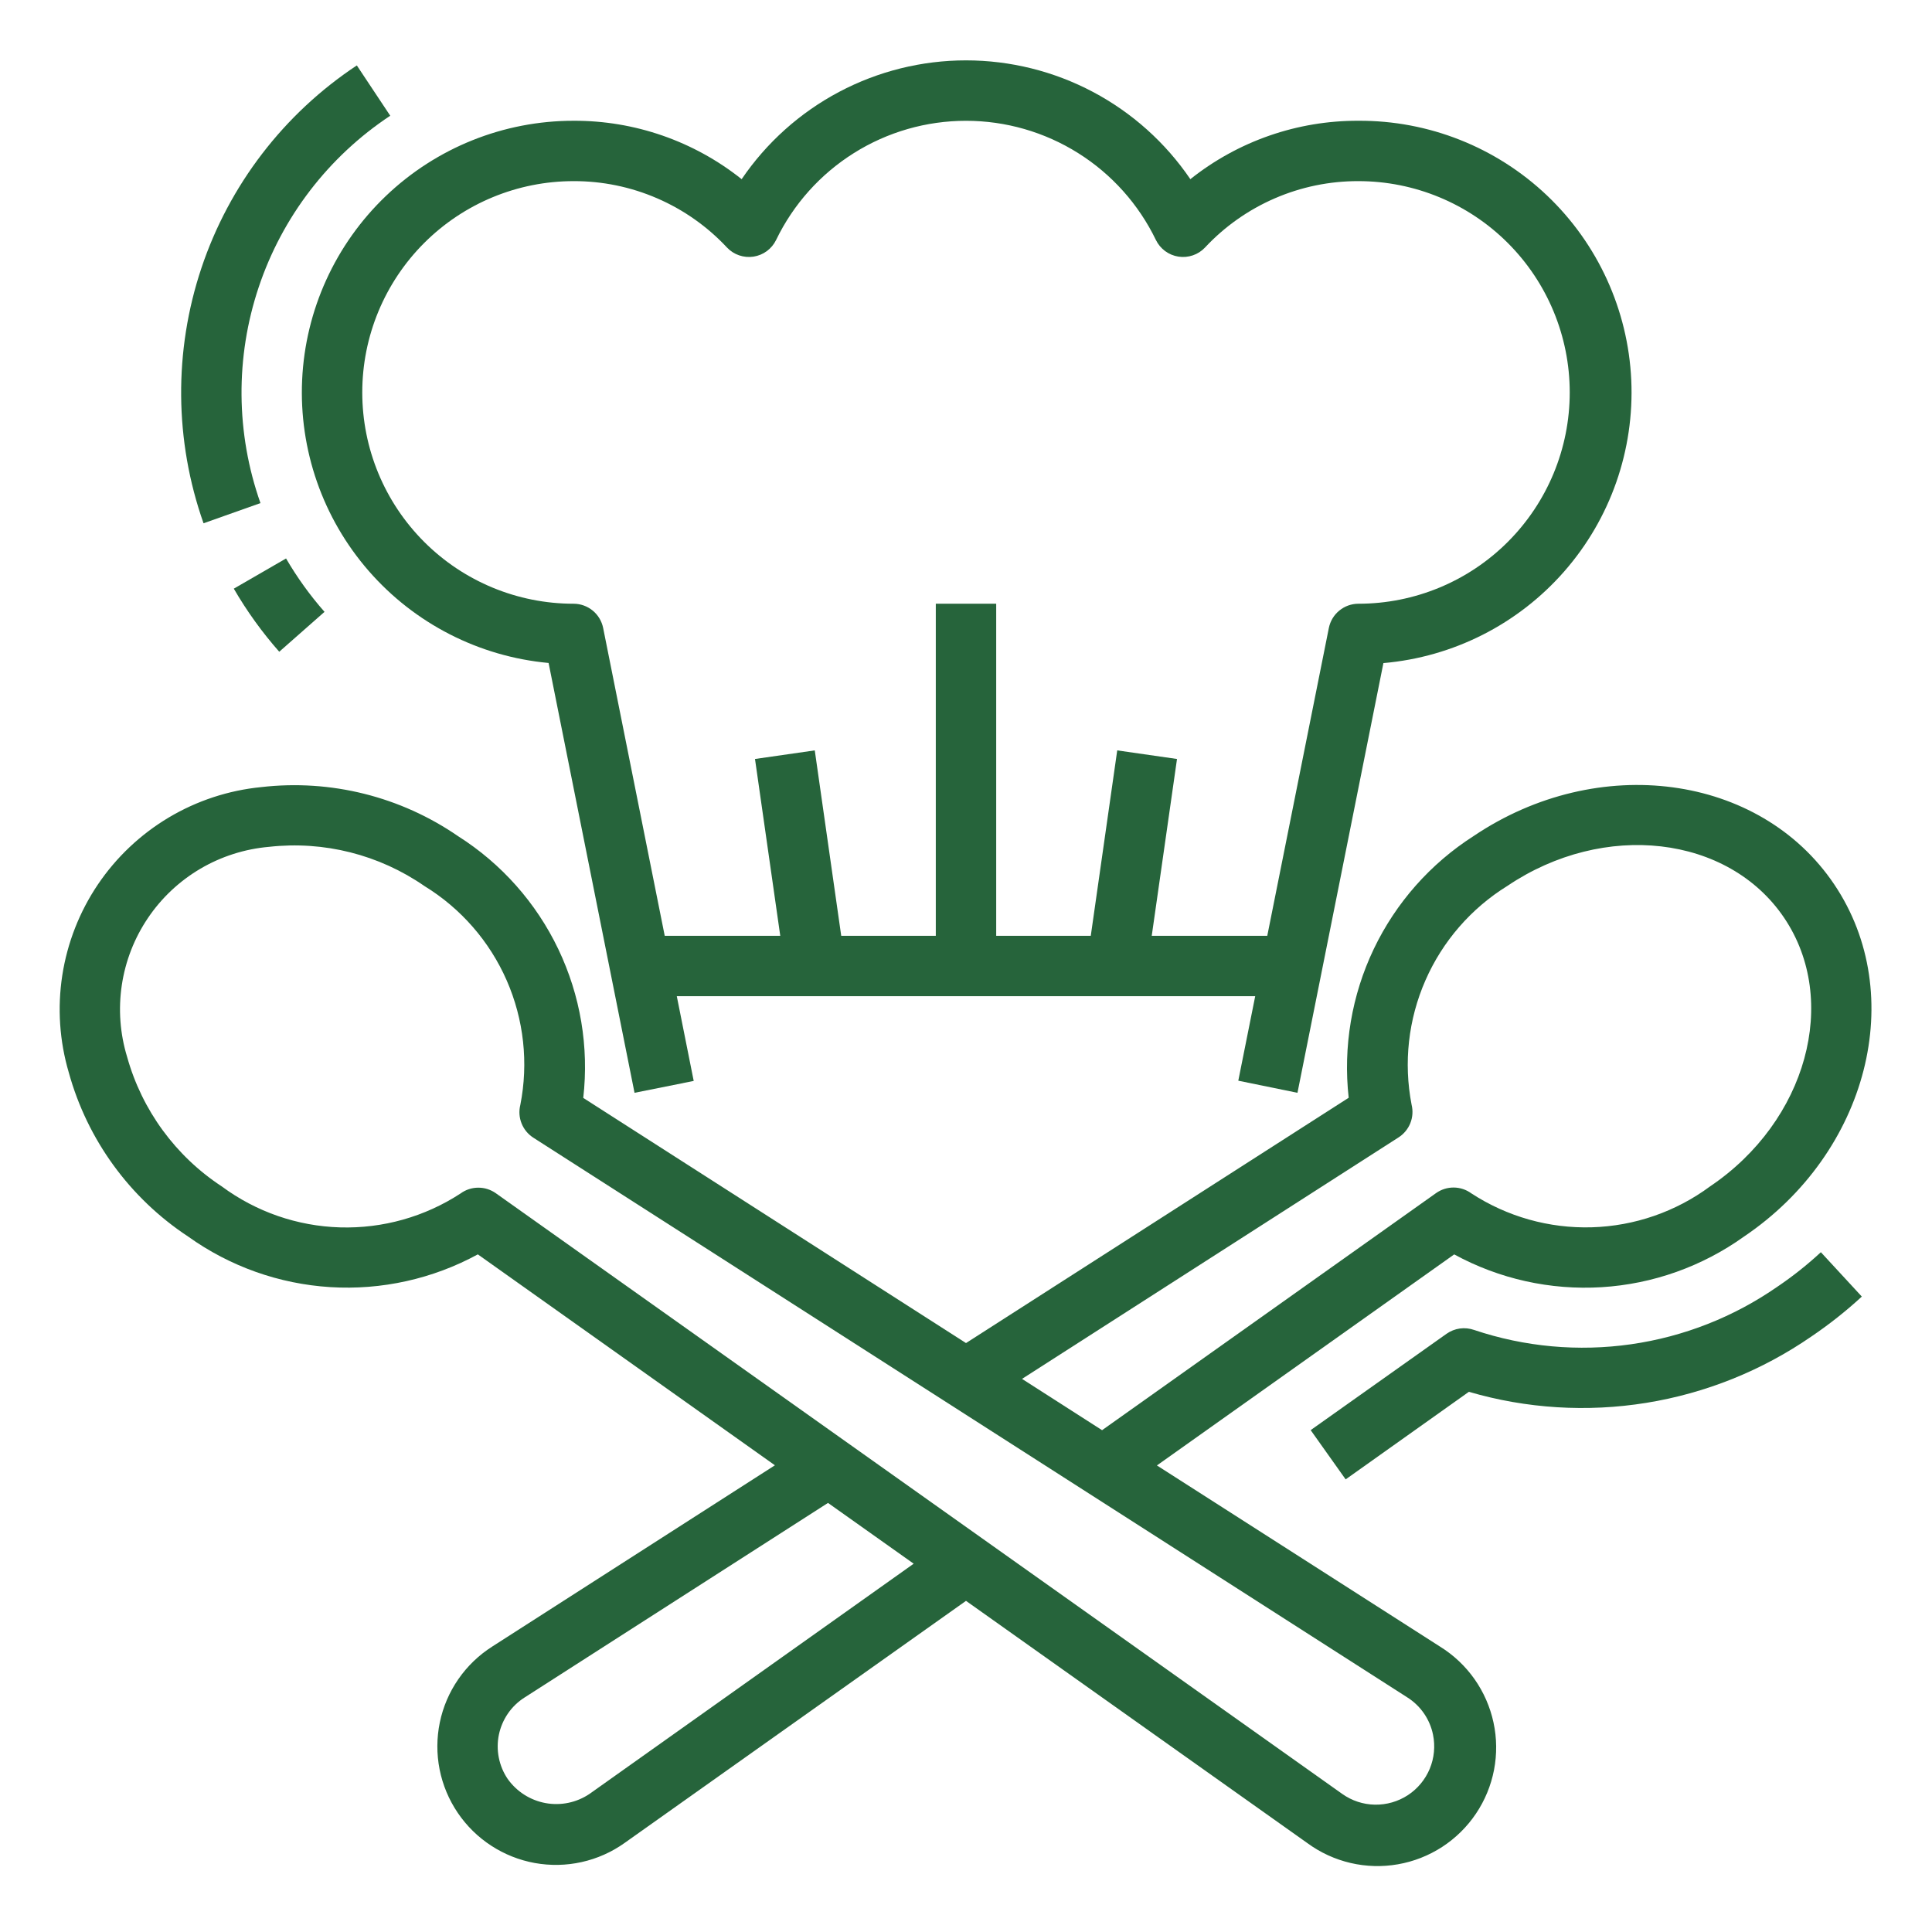
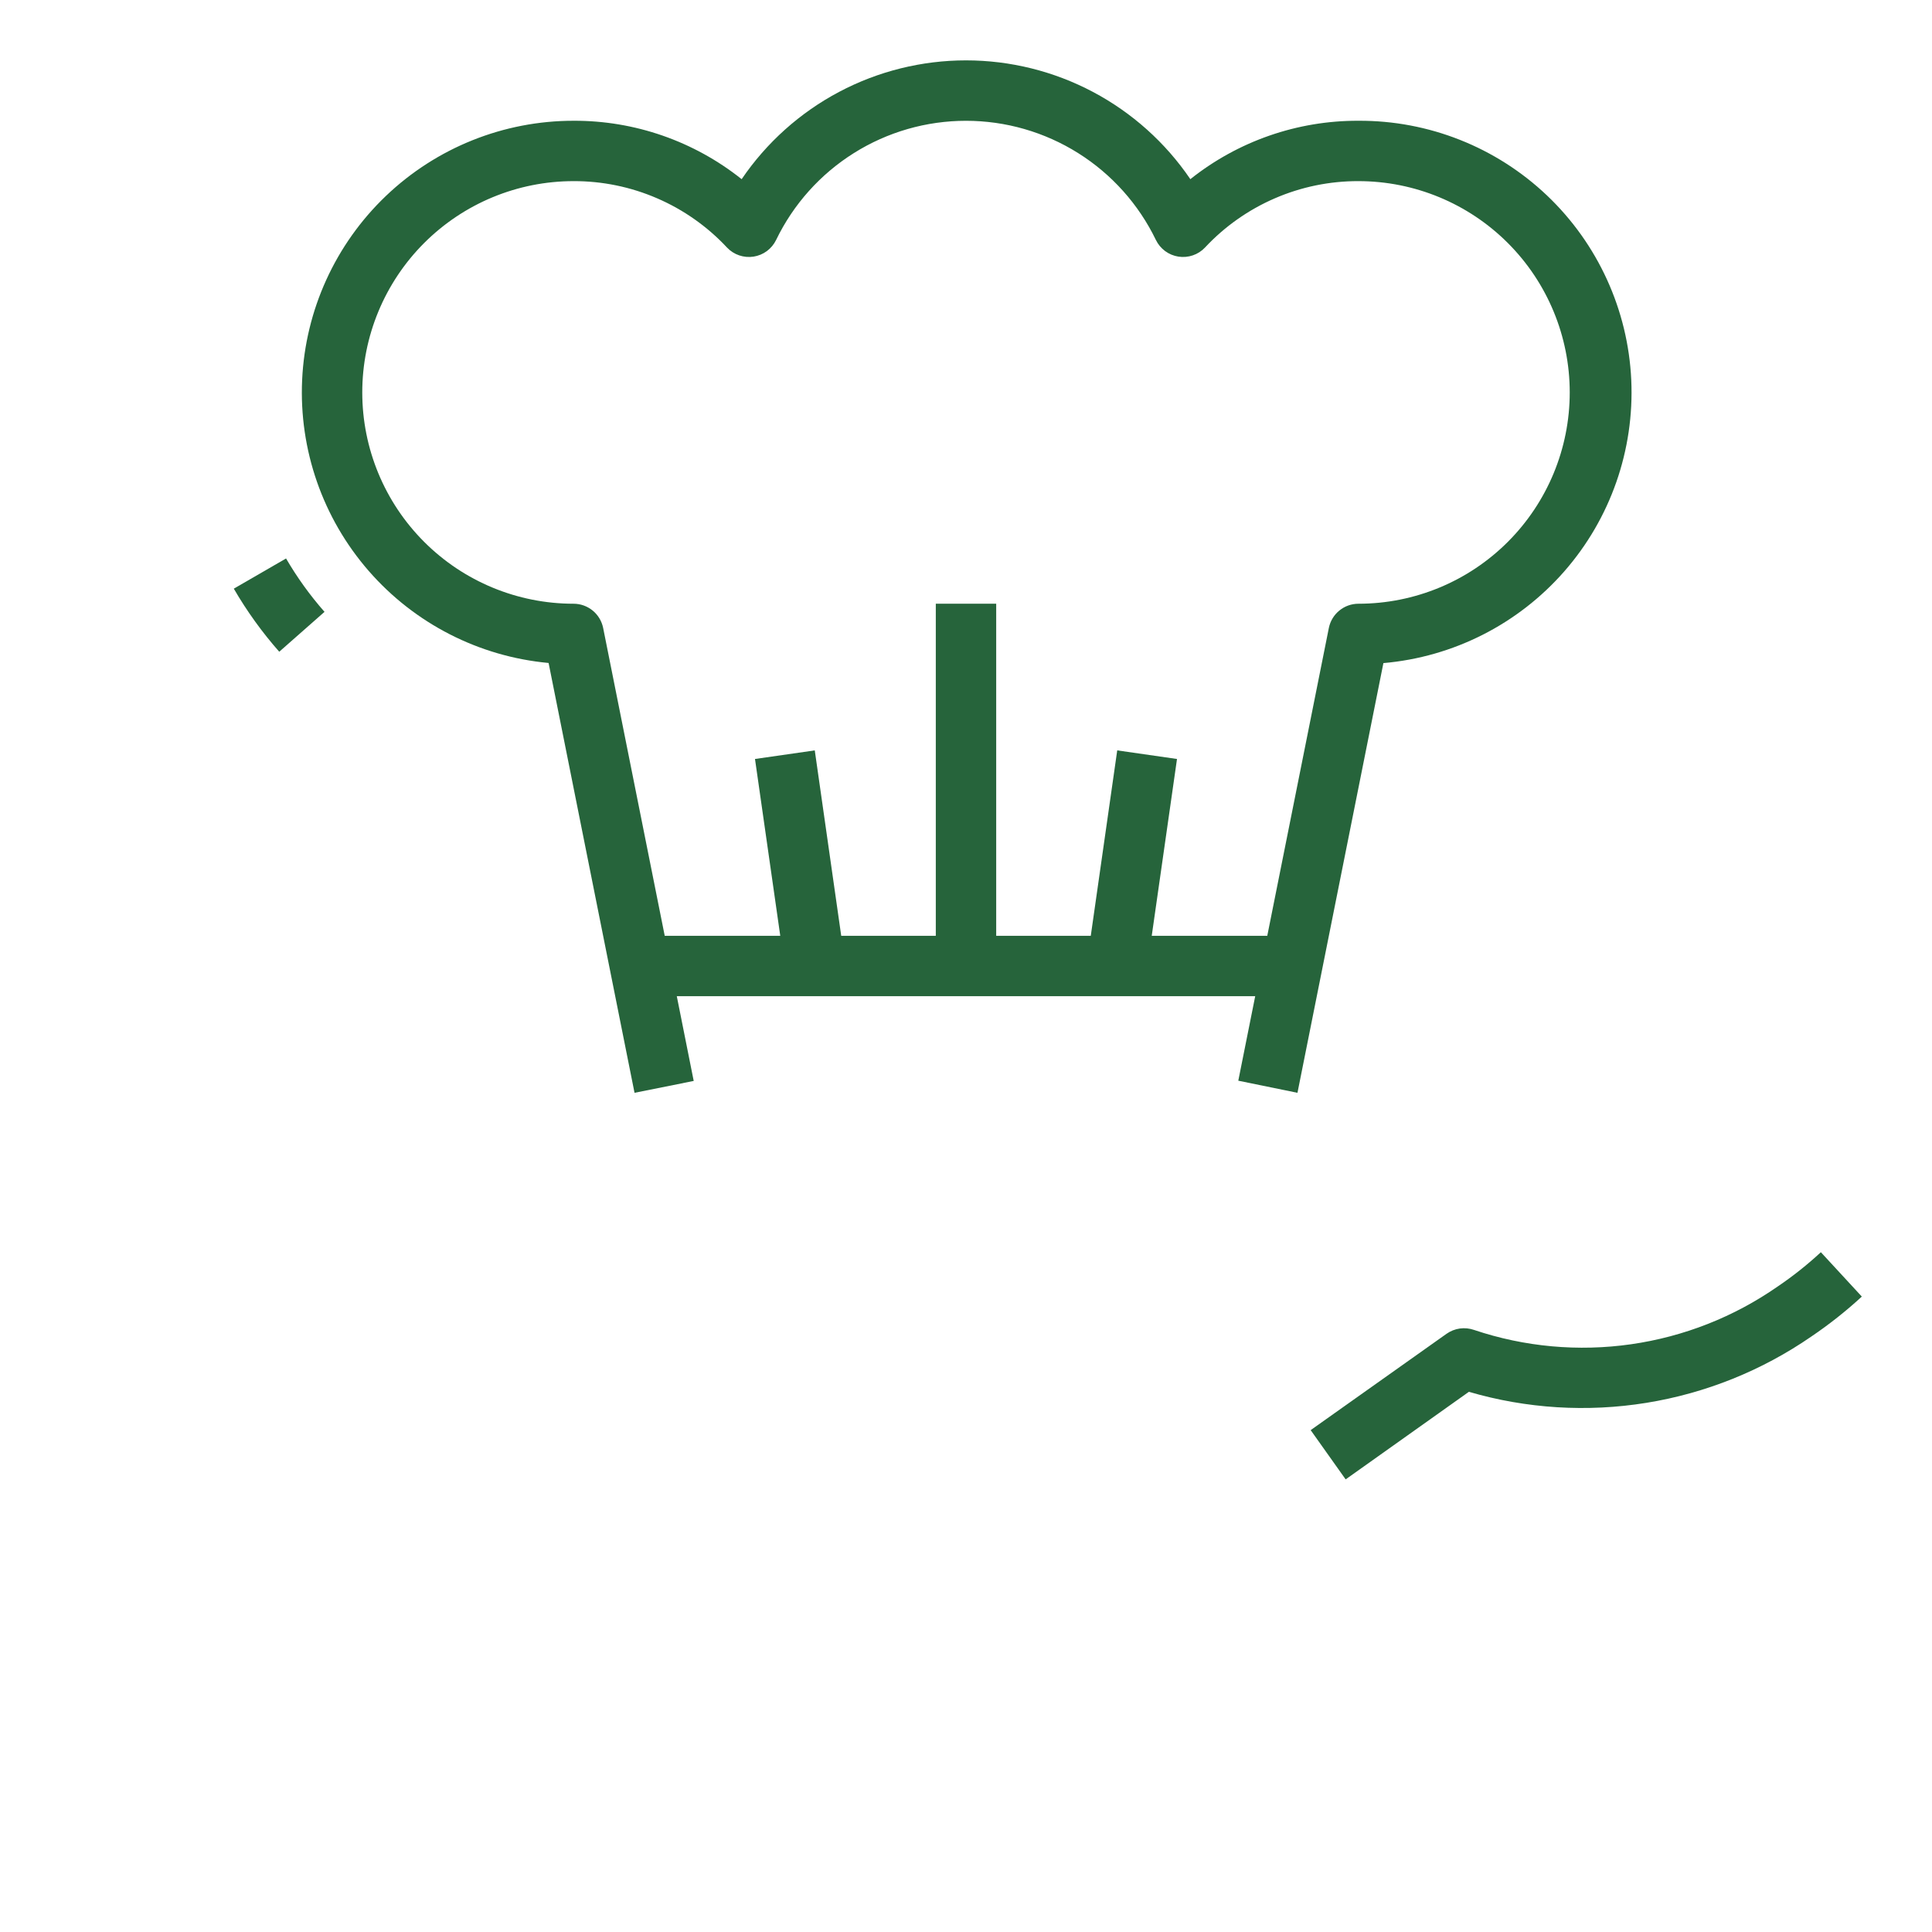
<svg xmlns="http://www.w3.org/2000/svg" width="65" height="65" viewBox="0 0 65 65" fill="none">
  <path d="M59.808 43.283C58.338 44.307 56.649 44.972 54.876 45.226C53.102 45.48 51.294 45.316 49.596 44.745C49.442 44.691 49.277 44.674 49.116 44.696C48.954 44.719 48.8 44.78 48.667 44.874L44.096 48.115L45.273 49.772L49.419 46.826C51.357 47.393 53.397 47.519 55.391 47.197C57.384 46.875 59.28 46.112 60.942 44.965C61.54 44.56 62.107 44.112 62.639 43.622L61.261 42.129C60.807 42.55 60.321 42.936 59.808 43.283Z" fill="#26643B" />
-   <path d="M49.581 28.126C48.127 29.055 46.963 30.372 46.219 31.928C45.476 33.485 45.184 35.219 45.375 36.933L32.5 45.186L19.623 36.938C19.819 35.223 19.527 33.488 18.783 31.931C18.038 30.374 16.871 29.057 15.413 28.133C13.478 26.799 11.126 26.212 8.791 26.481C7.69 26.589 6.626 26.939 5.676 27.505C4.726 28.072 3.912 28.841 3.293 29.758C2.674 30.675 2.266 31.718 2.096 32.811C1.927 33.904 2.001 35.022 2.314 36.083C2.939 38.347 4.365 40.307 6.326 41.6C7.731 42.607 9.39 43.197 11.115 43.304C12.839 43.41 14.559 43.028 16.076 42.202L26.071 49.298L16.56 55.397C16.11 55.683 15.723 56.056 15.42 56.494C15.117 56.932 14.905 57.427 14.797 57.949C14.689 58.47 14.687 59.008 14.79 59.531C14.894 60.053 15.101 60.549 15.4 60.99C15.698 61.43 16.08 61.806 16.526 62.096C16.971 62.386 17.469 62.584 17.992 62.679C18.515 62.773 19.051 62.763 19.57 62.647C20.088 62.532 20.578 62.314 21.011 62.006L32.5 53.859L43.989 62.012C44.422 62.329 44.915 62.556 45.439 62.678C45.962 62.8 46.504 62.815 47.033 62.722C47.562 62.63 48.067 62.431 48.518 62.139C48.969 61.846 49.356 61.466 49.656 61.02C49.956 60.575 50.163 60.074 50.265 59.546C50.366 59.019 50.361 58.476 50.247 57.951C50.134 57.426 49.916 56.929 49.607 56.49C49.297 56.051 48.902 55.679 48.445 55.396L38.923 49.303L48.925 42.203C50.442 43.03 52.161 43.412 53.886 43.306C55.611 43.2 57.27 42.609 58.675 41.603C62.849 38.786 64.212 33.47 61.71 29.753C59.209 26.036 53.764 25.308 49.581 28.126ZM19.835 60.353C19.401 60.646 18.87 60.757 18.356 60.663C17.841 60.569 17.384 60.277 17.081 59.851C16.934 59.635 16.833 59.391 16.782 59.135C16.731 58.879 16.732 58.615 16.785 58.359C16.839 58.103 16.943 57.861 17.091 57.646C17.24 57.431 17.43 57.248 17.651 57.109L27.857 50.564L30.74 52.609L19.835 60.353ZM48.212 58.36C48.291 58.745 48.253 59.146 48.102 59.509C47.951 59.872 47.694 60.182 47.365 60.397C47.035 60.612 46.649 60.723 46.255 60.716C45.862 60.709 45.48 60.583 45.159 60.355L16.682 40.145C16.508 40.022 16.3 39.956 16.087 39.958C15.874 39.959 15.667 40.027 15.495 40.153C14.292 40.938 12.878 41.336 11.441 41.294C10.005 41.252 8.617 40.771 7.462 39.916C5.908 38.897 4.776 37.349 4.277 35.559C4.038 34.777 3.977 33.952 4.098 33.143C4.219 32.335 4.519 31.563 4.977 30.886C5.434 30.208 6.037 29.642 6.742 29.227C7.447 28.813 8.236 28.562 9.05 28.491C10.897 28.284 12.756 28.753 14.283 29.812C15.507 30.563 16.472 31.671 17.048 32.986C17.624 34.302 17.784 35.763 17.506 37.172C17.454 37.378 17.468 37.596 17.547 37.794C17.625 37.992 17.764 38.161 17.943 38.276L47.349 57.108C47.57 57.248 47.76 57.431 47.908 57.646C48.056 57.861 48.16 58.104 48.212 58.36ZM57.535 39.914C56.38 40.769 54.991 41.249 53.555 41.291C52.118 41.333 50.704 40.934 49.501 40.149C49.329 40.023 49.122 39.955 48.909 39.953C48.696 39.952 48.488 40.017 48.314 40.141L37.078 48.117L34.385 46.391L47.054 38.266C47.233 38.151 47.371 37.983 47.45 37.785C47.528 37.587 47.542 37.37 47.491 37.164C47.218 35.754 47.381 34.295 47.958 32.981C48.534 31.666 49.497 30.558 50.718 29.803C53.968 27.613 58.147 28.096 60.025 30.878C61.902 33.66 60.784 37.723 57.535 39.914Z" fill="#26643B" />
-   <path d="M13.129 3.893L12.005 2.201C9.551 3.826 7.711 6.225 6.777 9.016C5.843 11.807 5.868 14.83 6.848 17.605L8.763 16.926C7.934 14.578 7.913 12.02 8.705 9.658C9.496 7.297 11.053 5.268 13.13 3.893H13.129Z" fill="#26643B" />
  <path d="M10.918 20.585C10.429 20.03 9.996 19.428 9.624 18.789L7.866 19.805C8.305 20.561 8.817 21.272 9.395 21.927L10.918 20.585Z" fill="#26643B" />
  <path d="M43.652 36.766L46.543 22.309C48.894 22.105 51.075 20.999 52.629 19.223C54.183 17.448 54.99 15.14 54.882 12.783C54.773 10.425 53.757 8.202 52.047 6.576C50.336 4.951 48.063 4.05 45.703 4.063C43.65 4.055 41.655 4.748 40.048 6.028C39.211 4.797 38.086 3.789 36.77 3.092C35.455 2.396 33.989 2.031 32.5 2.031C31.011 2.031 29.545 2.396 28.23 3.092C26.914 3.789 25.789 4.797 24.952 6.028C23.345 4.748 21.351 4.055 19.297 4.063C16.945 4.062 14.684 4.968 12.983 6.593C11.283 8.217 10.273 10.434 10.165 12.783C10.057 15.132 10.858 17.432 12.403 19.206C13.947 20.979 16.115 22.089 18.457 22.305L21.348 36.766L23.339 36.367L22.77 33.516H42.23L41.661 36.359L43.652 36.766ZM38.749 31.484L39.599 25.535L37.588 25.246L36.698 31.484H33.516V20.312H31.484V31.484H28.302L27.412 25.246L25.401 25.535L26.251 31.484H22.364L20.292 21.125C20.245 20.896 20.121 20.689 19.939 20.541C19.758 20.393 19.531 20.312 19.297 20.312C17.411 20.312 15.603 19.564 14.27 18.23C12.937 16.897 12.188 15.089 12.188 13.203C12.188 11.318 12.937 9.509 14.27 8.176C15.603 6.843 17.411 6.094 19.297 6.094C20.265 6.091 21.223 6.288 22.111 6.673C22.999 7.057 23.799 7.621 24.459 8.328C24.572 8.448 24.712 8.538 24.868 8.591C25.023 8.644 25.189 8.659 25.352 8.634C25.514 8.609 25.668 8.545 25.8 8.448C25.932 8.35 26.039 8.222 26.111 8.074C26.691 6.873 27.598 5.859 28.728 5.15C29.858 4.44 31.166 4.064 32.5 4.064C33.834 4.064 35.142 4.44 36.272 5.15C37.402 5.859 38.309 6.873 38.889 8.074C38.961 8.222 39.068 8.35 39.2 8.448C39.332 8.545 39.486 8.609 39.648 8.634C39.811 8.659 39.977 8.644 40.132 8.591C40.288 8.538 40.428 8.448 40.541 8.328C41.201 7.621 42.001 7.057 42.889 6.673C43.777 6.288 44.735 6.091 45.703 6.094C47.589 6.094 49.397 6.843 50.73 8.176C52.063 9.509 52.812 11.318 52.812 13.203C52.812 15.089 52.063 16.897 50.73 18.23C49.397 19.564 47.589 20.312 45.703 20.312C45.469 20.312 45.242 20.393 45.061 20.541C44.879 20.689 44.755 20.896 44.708 21.125L42.636 31.484H38.749Z" fill="#26643B" />
</svg>